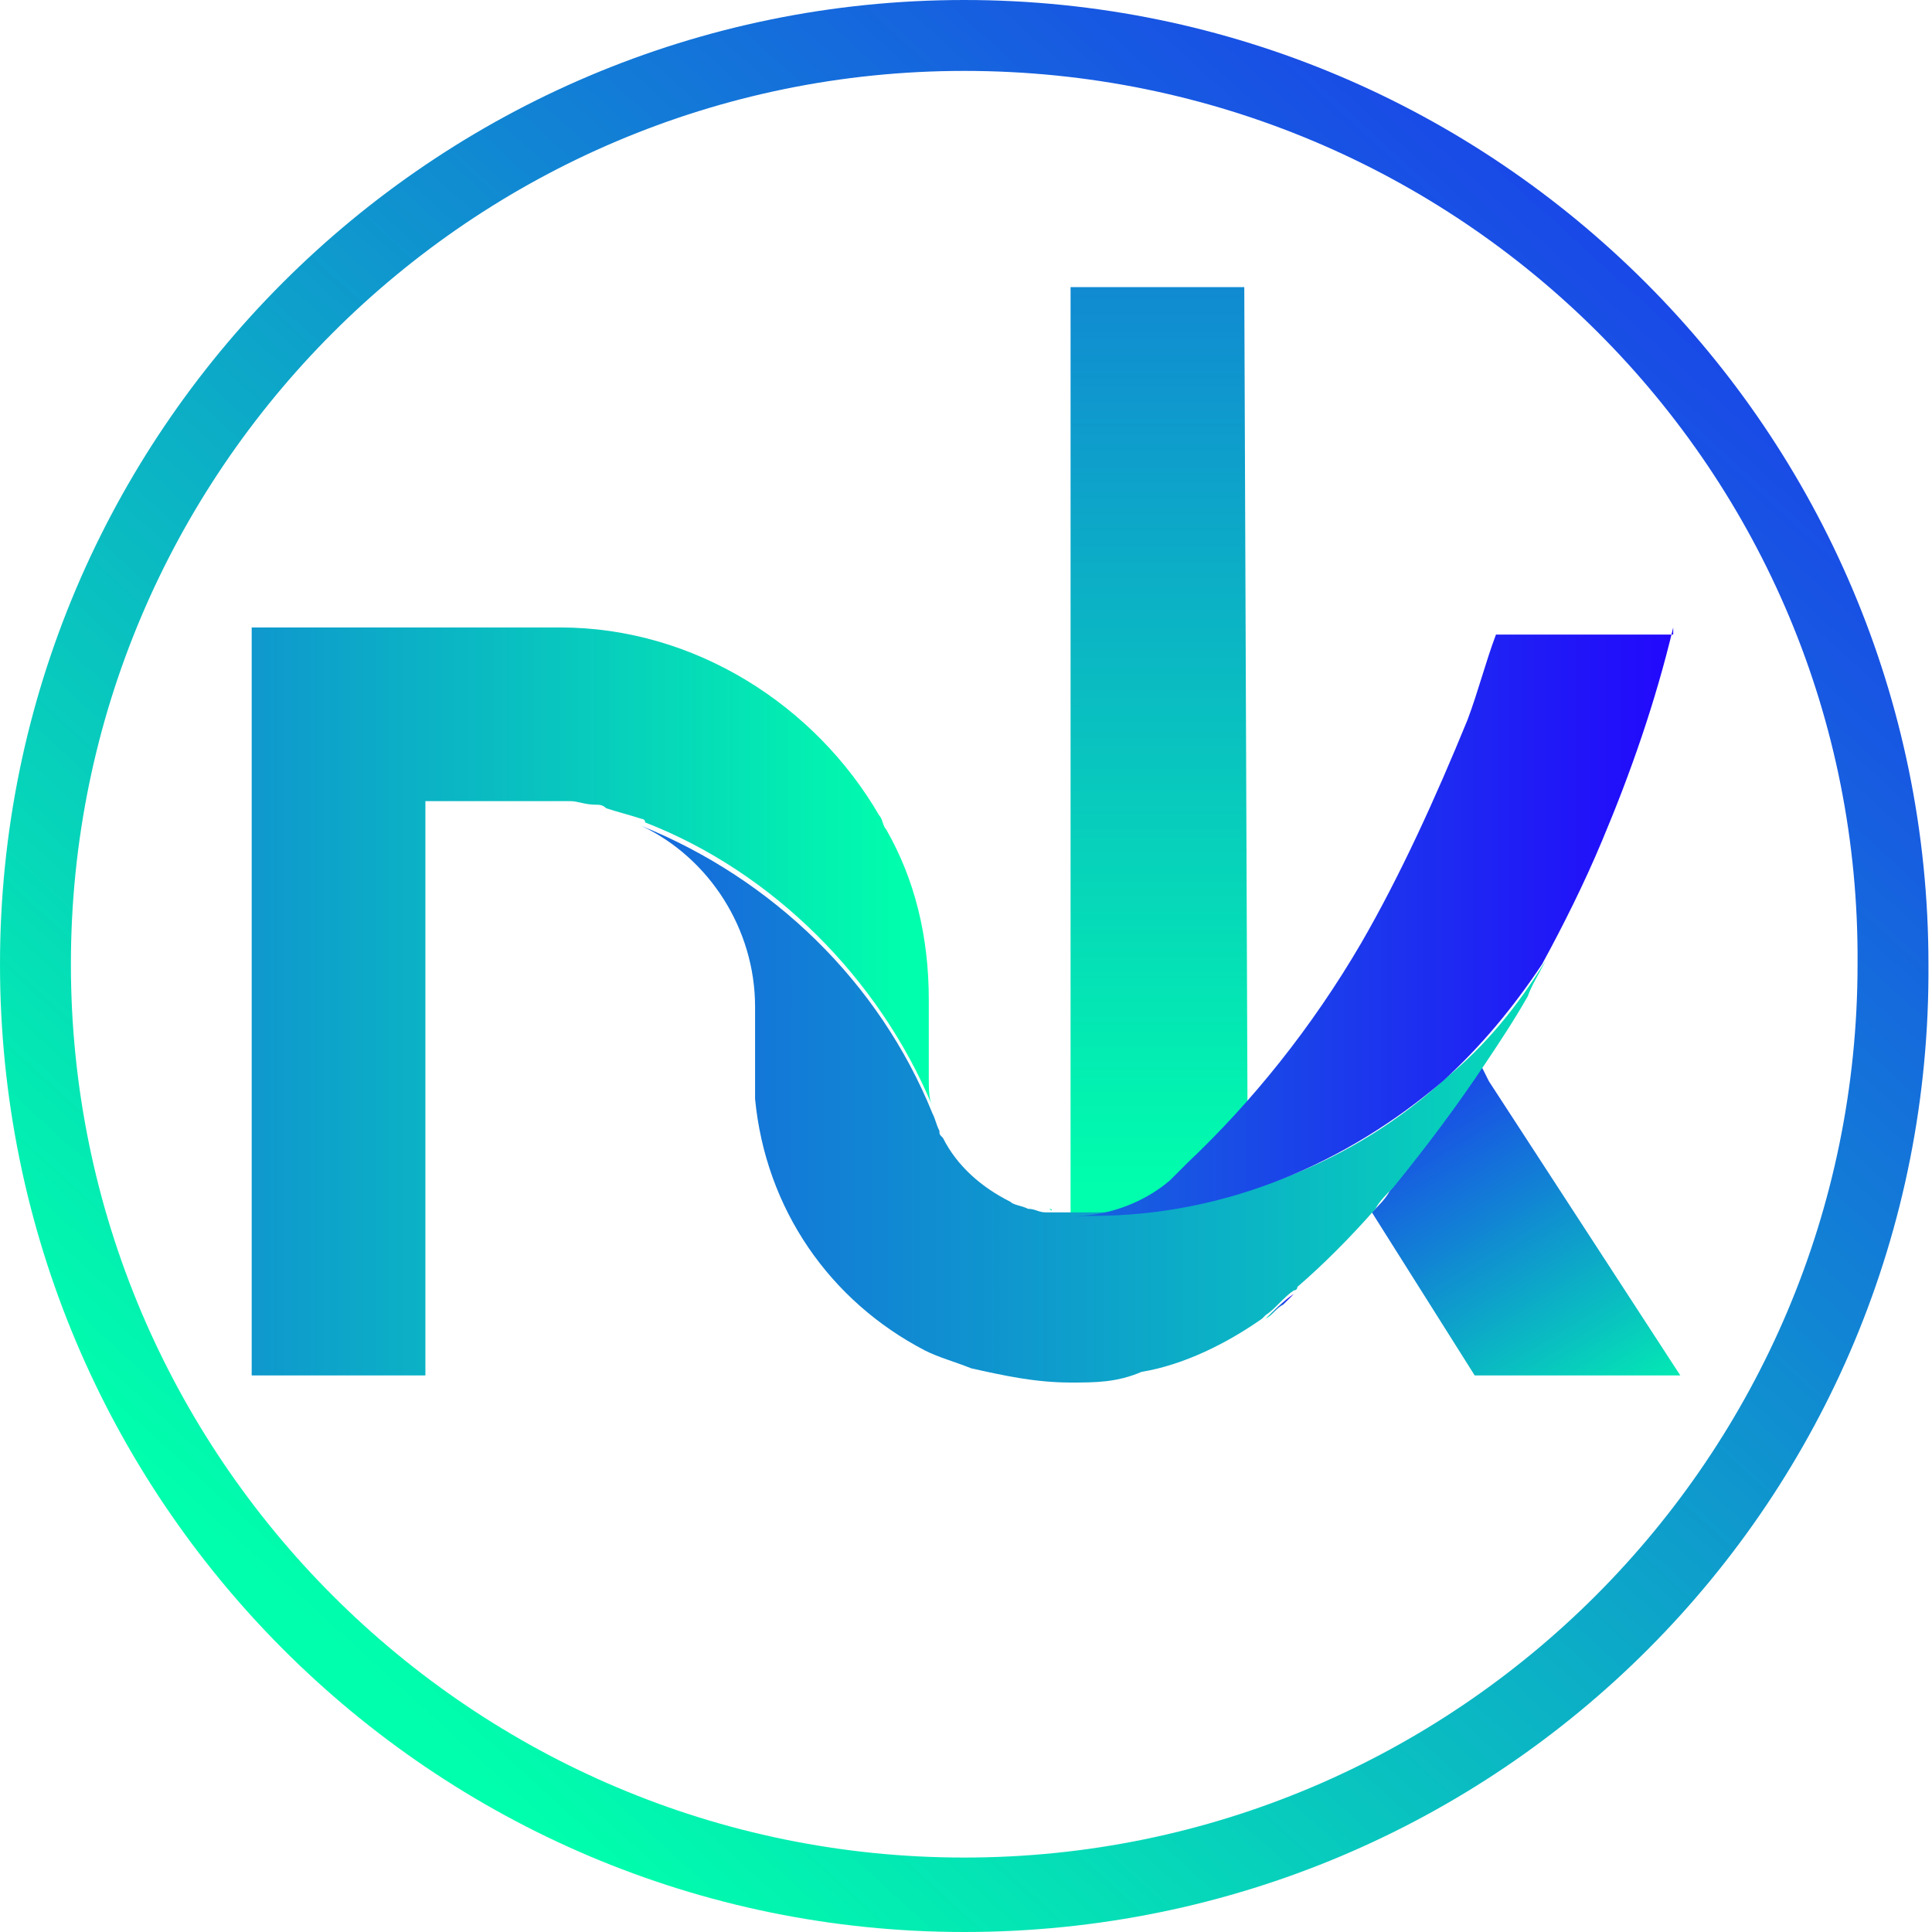
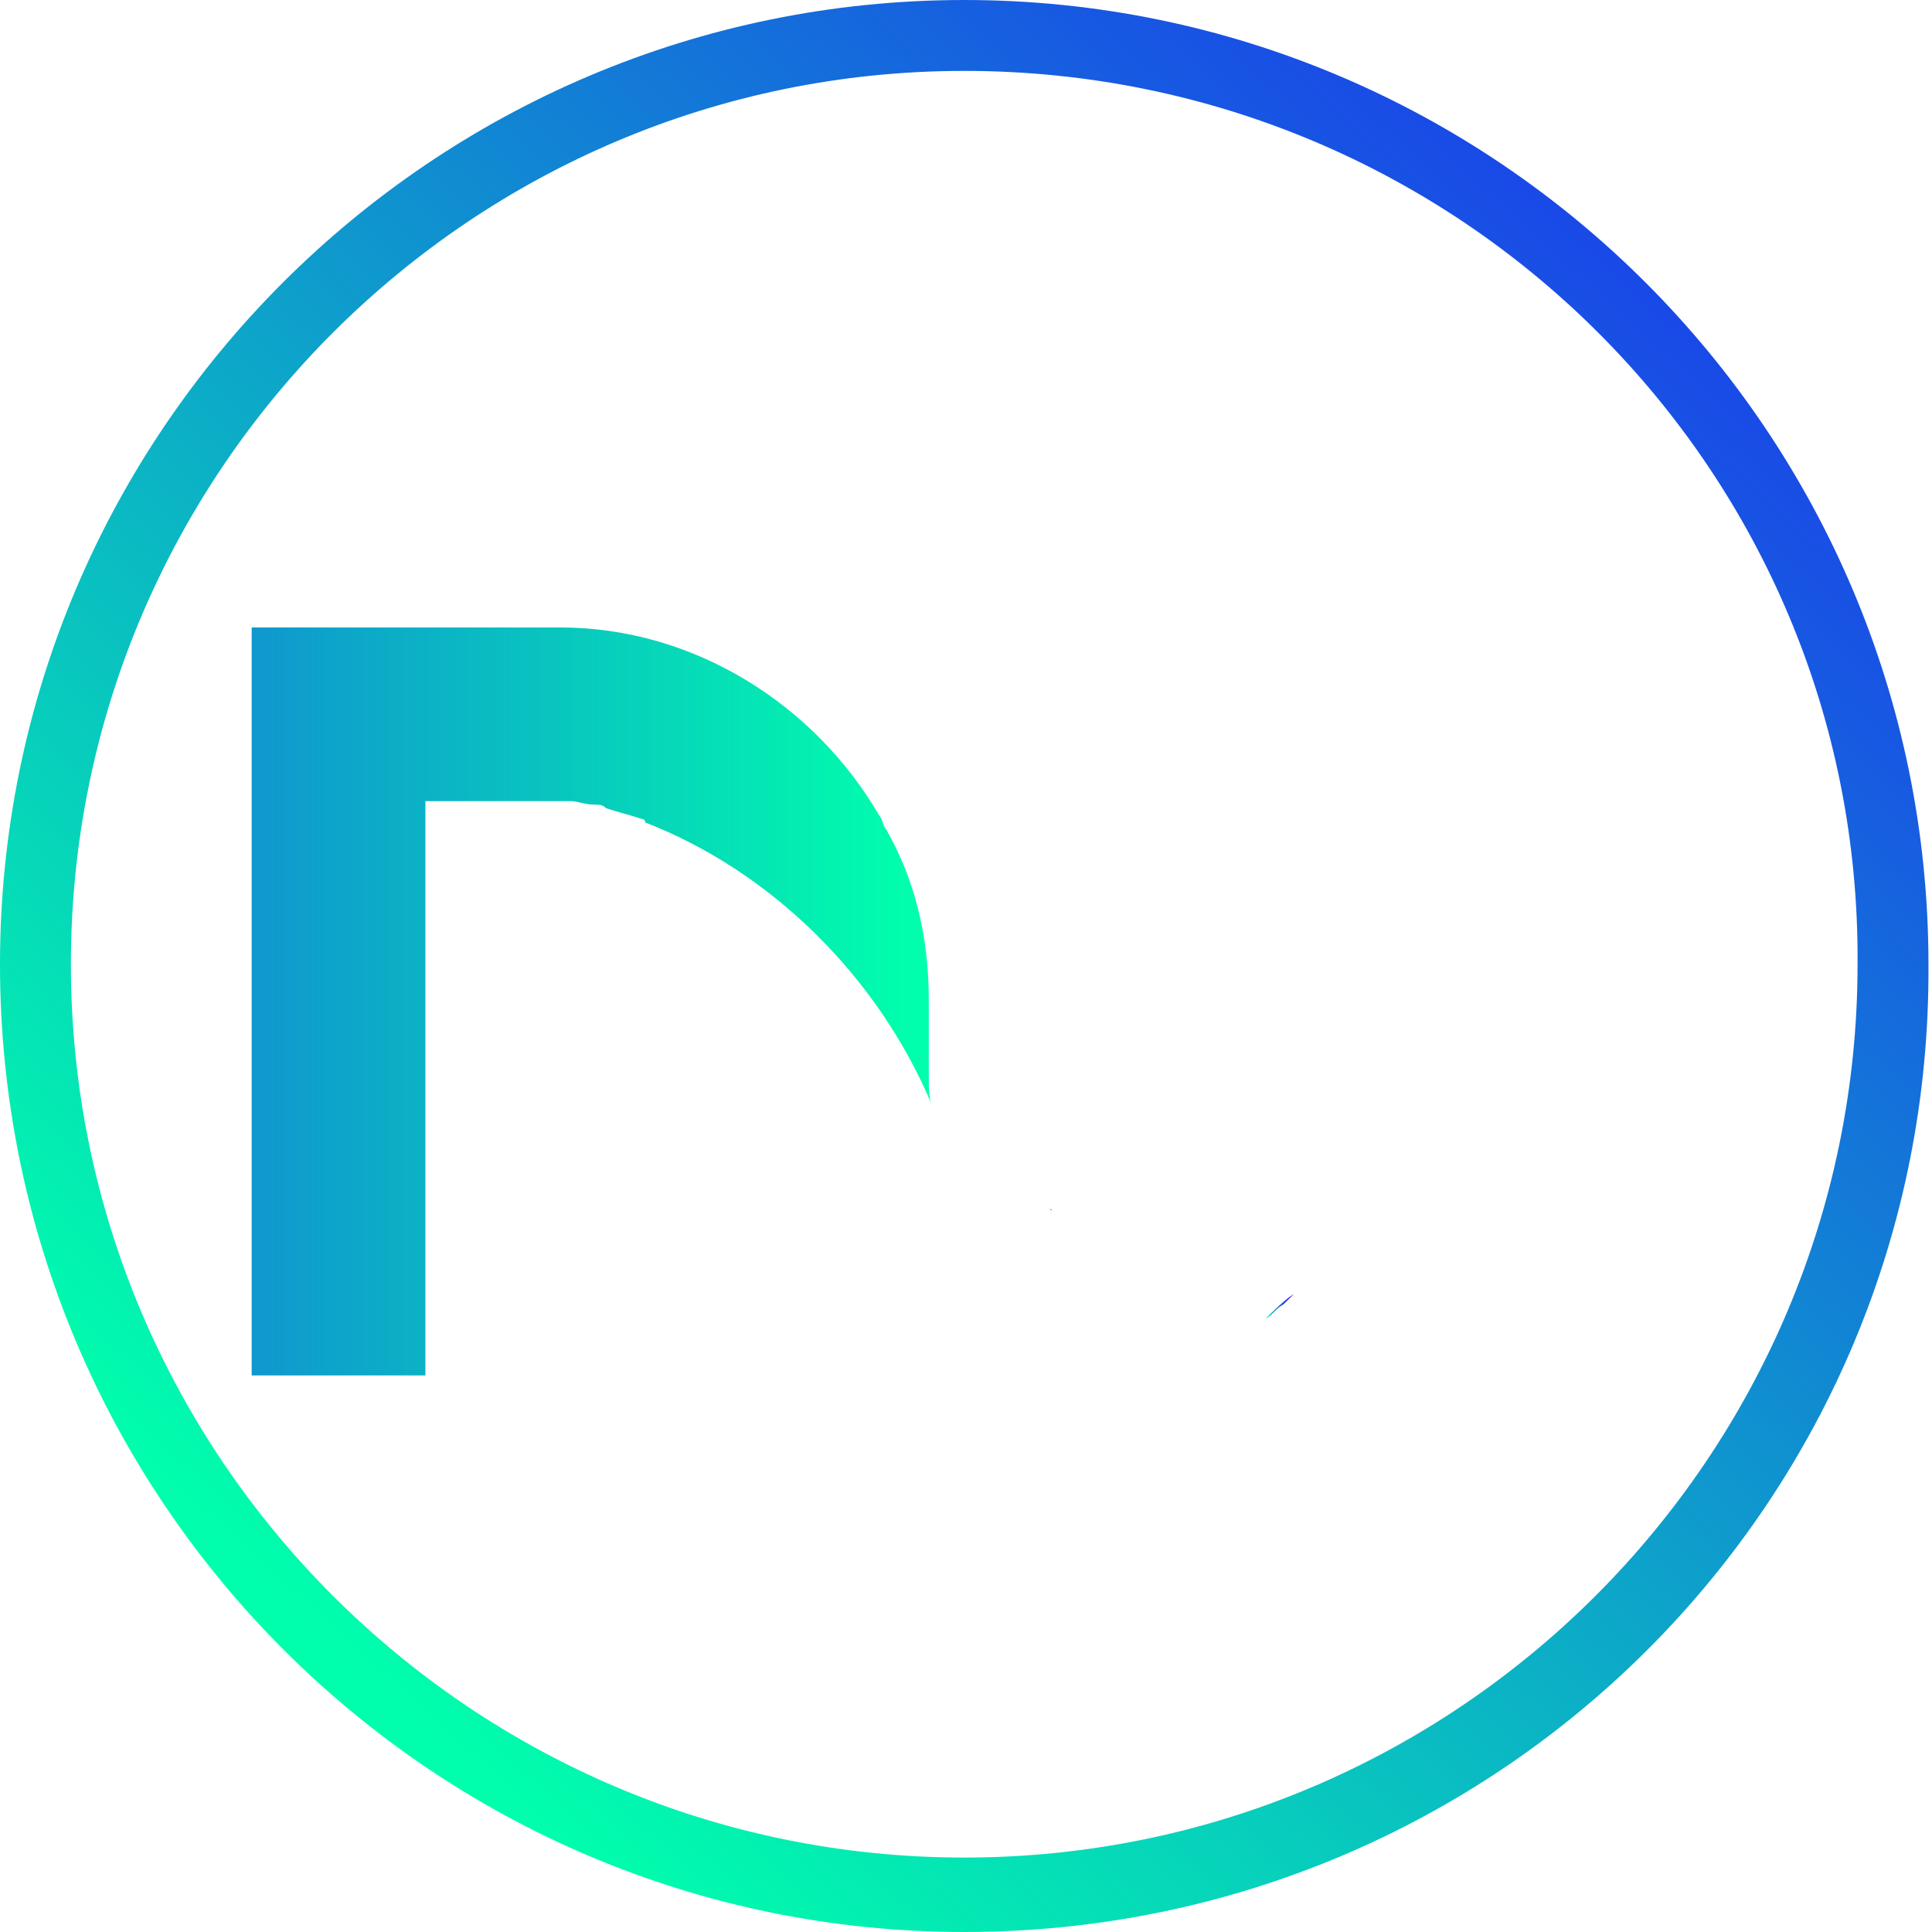
<svg xmlns="http://www.w3.org/2000/svg" version="1.1" id="Calque_1" x="0px" y="0px" viewBox="0 0 54.5 54.5" style="enable-background:new 0 0 54.5 54.5;" xml:space="preserve">
  <style type="text/css">
	.st0{fill:url(#SVGID_1_);}
	.st1{fill:url(#SVGID_2_);}
	.st2{fill:url(#SVGID_3_);}
	.st3{fill:url(#SVGID_4_);}
	.st4{fill:url(#SVGID_5_);}
	.st5{fill:url(#SVGID_6_);}
	.st6{fill:url(#SVGID_7_);}
	.st7{fill:url(#SVGID_8_);}
</style>
  <g>
    <g>
      <linearGradient id="SVGID_1_" gradientUnits="userSpaceOnUse" x1="32.735" y1="21.828" x2="32.735" y2="81.723" gradientTransform="matrix(1 0 0 -1 0 55.502)">
        <stop offset="0" style="stop-color:#00FFAC" />
        <stop offset="0.216" style="stop-color:#09C2C0" />
        <stop offset="0.604" style="stop-color:#175BE1" />
        <stop offset="0.874" style="stop-color:#2019F7" />
        <stop offset="1" style="stop-color:#2400FF" />
      </linearGradient>
-       <path class="st0" d="M35.2,33.6c-0.1,0.2-0.3,0.4-0.5,0.5c-0.7,0.6-1.7,1-2.7,1h0c-0.2,0-0.3,0-0.5,0c0,0,0,0,0,0c0,0-0.1,0-0.1,0    c0,0-0.1,0-0.1,0c0,0-0.1,0-0.1,0c-0.2,0-0.3-0.1-0.5-0.1c-0.2-0.1-0.3-0.1-0.5-0.2V8.1h4.9L35.2,33.6    C35.2,33.7,35.2,33.7,35.2,33.6z" />
      <linearGradient id="SVGID_2_" gradientUnits="userSpaceOnUse" x1="45.952" y1="14.303" x2="36.95" y2="29.149" gradientTransform="matrix(1 0 0 -1 0 55.502)">
        <stop offset="0" style="stop-color:#00FFAC" />
        <stop offset="0.216" style="stop-color:#09C2C0" />
        <stop offset="0.604" style="stop-color:#175BE1" />
        <stop offset="0.874" style="stop-color:#2019F7" />
        <stop offset="1" style="stop-color:#2400FF" />
      </linearGradient>
-       <path class="st1" d="M47.4,38.8h-5.8l-2.9-4.6c0.2-0.2,0.4-0.4,0.5-0.6c0.9-1.1,1.8-2.3,2.6-3.5l0.2,0.4L47.4,38.8z" />
      <linearGradient id="SVGID_3_" gradientUnits="userSpaceOnUse" x1="35.654" y1="18.662" x2="36.465" y2="18.662" gradientTransform="matrix(1 0 0 -1 0 55.502)">
        <stop offset="0" style="stop-color:#00FFAC" />
        <stop offset="0.216" style="stop-color:#09C2C0" />
        <stop offset="0.604" style="stop-color:#175BE1" />
        <stop offset="0.874" style="stop-color:#2019F7" />
        <stop offset="1" style="stop-color:#2400FF" />
      </linearGradient>
      <path class="st2" d="M36.5,36.5c-0.1,0.1-0.2,0.2-0.3,0.3c-0.2,0.1-0.3,0.3-0.5,0.4C35.9,37,36.2,36.7,36.5,36.5z" />
      <linearGradient id="SVGID_4_" gradientUnits="userSpaceOnUse" x1="25.656" y1="27.248" x2="-23.732" y2="27.248" gradientTransform="matrix(1 0 0 -1 0 55.502)">
        <stop offset="0" style="stop-color:#00FFAC" />
        <stop offset="0.216" style="stop-color:#09C2C0" />
        <stop offset="0.604" style="stop-color:#175BE1" />
        <stop offset="0.874" style="stop-color:#2019F7" />
        <stop offset="1" style="stop-color:#2400FF" />
      </linearGradient>
      <path class="st3" d="M26.3,31.2c-0.1-0.2-0.1-0.5-0.1-0.8v-0.7v-1.5c0-1.8-0.4-3.4-1.2-4.8c-0.1-0.1-0.1-0.3-0.2-0.4    c-1.8-3.1-5.2-5.3-9-5.3H7.1v21.1h4.9V22.6h3.7c0.2,0,0.3,0,0.4,0c0.2,0,0.4,0.1,0.7,0.1c0.1,0,0.2,0,0.3,0.1h0    c0.3,0.1,0.7,0.2,1,0.3c0,0,0.1,0,0.1,0.1C21.8,24.6,24.8,27.6,26.3,31.2C26.3,31.2,26.3,31.2,26.3,31.2z" />
      <linearGradient id="SVGID_5_" gradientUnits="userSpaceOnUse" x1="51.156" y1="24.419" x2="-8.698" y2="24.419" gradientTransform="matrix(1 0 0 -1 0 55.502)">
        <stop offset="0" style="stop-color:#00FFAC" />
        <stop offset="0.216" style="stop-color:#09C2C0" />
        <stop offset="0.604" style="stop-color:#175BE1" />
        <stop offset="0.874" style="stop-color:#2019F7" />
        <stop offset="1" style="stop-color:#2400FF" />
      </linearGradient>
-       <path class="st4" d="M43.1,28.1c-0.4,0.7-0.8,1.3-1.2,1.9l0,0c-0.8,1.2-1.7,2.4-2.6,3.5c-0.2,0.2-0.4,0.4-0.5,0.6    c-0.7,0.8-1.5,1.6-2.2,2.2c0,0,0,0.1-0.1,0.1c-0.3,0.2-0.5,0.5-0.8,0.7c0,0-0.1,0.1-0.1,0.1c-1,0.7-2.2,1.3-3.4,1.5    C31.5,39,30.9,39,30.2,39c-1,0-1.9-0.2-2.8-0.4c-0.5-0.2-0.9-0.3-1.3-0.5c-2.7-1.4-4.5-4-4.8-7.1c0-0.1,0-0.2,0-0.2    c0-0.2,0-0.4,0-0.6v-1.8c0-2.2-1.3-4.2-3.2-5.1c3.7,1.5,6.7,4.4,8.2,8.1c0,0,0,0,0,0c0.1,0.2,0.1,0.3,0.2,0.5c0,0.1,0,0.1,0.1,0.2    c0.4,0.8,1.1,1.4,1.9,1.8c0.1,0.1,0.3,0.1,0.5,0.2c0.2,0,0.3,0.1,0.5,0.1c0,0,0,0,0.1,0c0,0,0.1,0,0.1,0c0,0,0.1,0,0.1,0h0.1    c0,0,0,0,0,0c0.2,0,0.3,0,0.5,0h0c0.2,0,0.3,0,0.5,0c3.8,0,7.3-1.4,9.9-3.8c1.1-0.9,2-2,2.8-3.3C43.4,27.5,43.2,27.8,43.1,28.1z" />
      <linearGradient id="SVGID_6_" gradientUnits="userSpaceOnUse" x1="6.765" y1="29.541" x2="49.034" y2="29.541" gradientTransform="matrix(1 0 0 -1 0 55.502)">
        <stop offset="0" style="stop-color:#00FFAC" />
        <stop offset="0.216" style="stop-color:#09C2C0" />
        <stop offset="0.604" style="stop-color:#175BE1" />
        <stop offset="0.874" style="stop-color:#2019F7" />
        <stop offset="1" style="stop-color:#2400FF" />
      </linearGradient>
-       <path class="st5" d="M47.2,17.7c-0.5,2.1-1.2,4.1-2,6c-0.5,1.2-1.1,2.4-1.7,3.5c-0.8,1.2-1.7,2.3-2.8,3.3    c-2.7,2.3-6.1,3.8-9.9,3.8c-0.2,0-0.3,0-0.5,0c1,0,2-0.4,2.7-1c0.2-0.2,0.3-0.3,0.5-0.5c0,0,0,0,0,0c1.8-1.7,3.5-3.8,4.9-6.2    c1.1-1.9,2.1-4.1,3-6.3c0.3-0.8,0.5-1.6,0.8-2.4H47.2z" />
      <linearGradient id="SVGID_7_" gradientUnits="userSpaceOnUse" x1="29.634" y1="21.357" x2="29.775" y2="21.357" gradientTransform="matrix(1 0 0 -1 0 55.502)">
        <stop offset="0" style="stop-color:#00FFAC" />
        <stop offset="0.216" style="stop-color:#09C2C0" />
        <stop offset="0.604" style="stop-color:#175BE1" />
        <stop offset="0.874" style="stop-color:#2019F7" />
        <stop offset="1" style="stop-color:#2400FF" />
      </linearGradient>
      <path class="st6" d="M29.6,34.1c0.1,0,0.1,0,0.1,0L29.6,34.1C29.7,34.2,29.7,34.1,29.6,34.1z" />
    </g>
    <g>
      <linearGradient id="SVGID_8_" gradientUnits="userSpaceOnUse" x1="9.626" y1="8.855" x2="62.624" y2="67.186" gradientTransform="matrix(1 0 0 -1 0 55.502)">
        <stop offset="0" style="stop-color:#00FFAC" />
        <stop offset="0.216" style="stop-color:#09C2C0" />
        <stop offset="0.604" style="stop-color:#175BE1" />
        <stop offset="0.874" style="stop-color:#2019F7" />
        <stop offset="1" style="stop-color:#2400FF" />
      </linearGradient>
      <path class="st7" d="M27.2,54.5C12.2,54.5,0,42.3,0,27.2C0,12.2,12.2,0,27.2,0s27.2,12.2,27.2,27.2C54.5,42.3,42.3,54.5,27.2,54.5    z M27.2,2C13.3,2,2,13.3,2,27.2c0,13.9,11.3,25.2,25.2,25.2s25.2-11.3,25.2-25.2C52.5,13.3,41.2,2,27.2,2z" />
    </g>
  </g>
</svg>